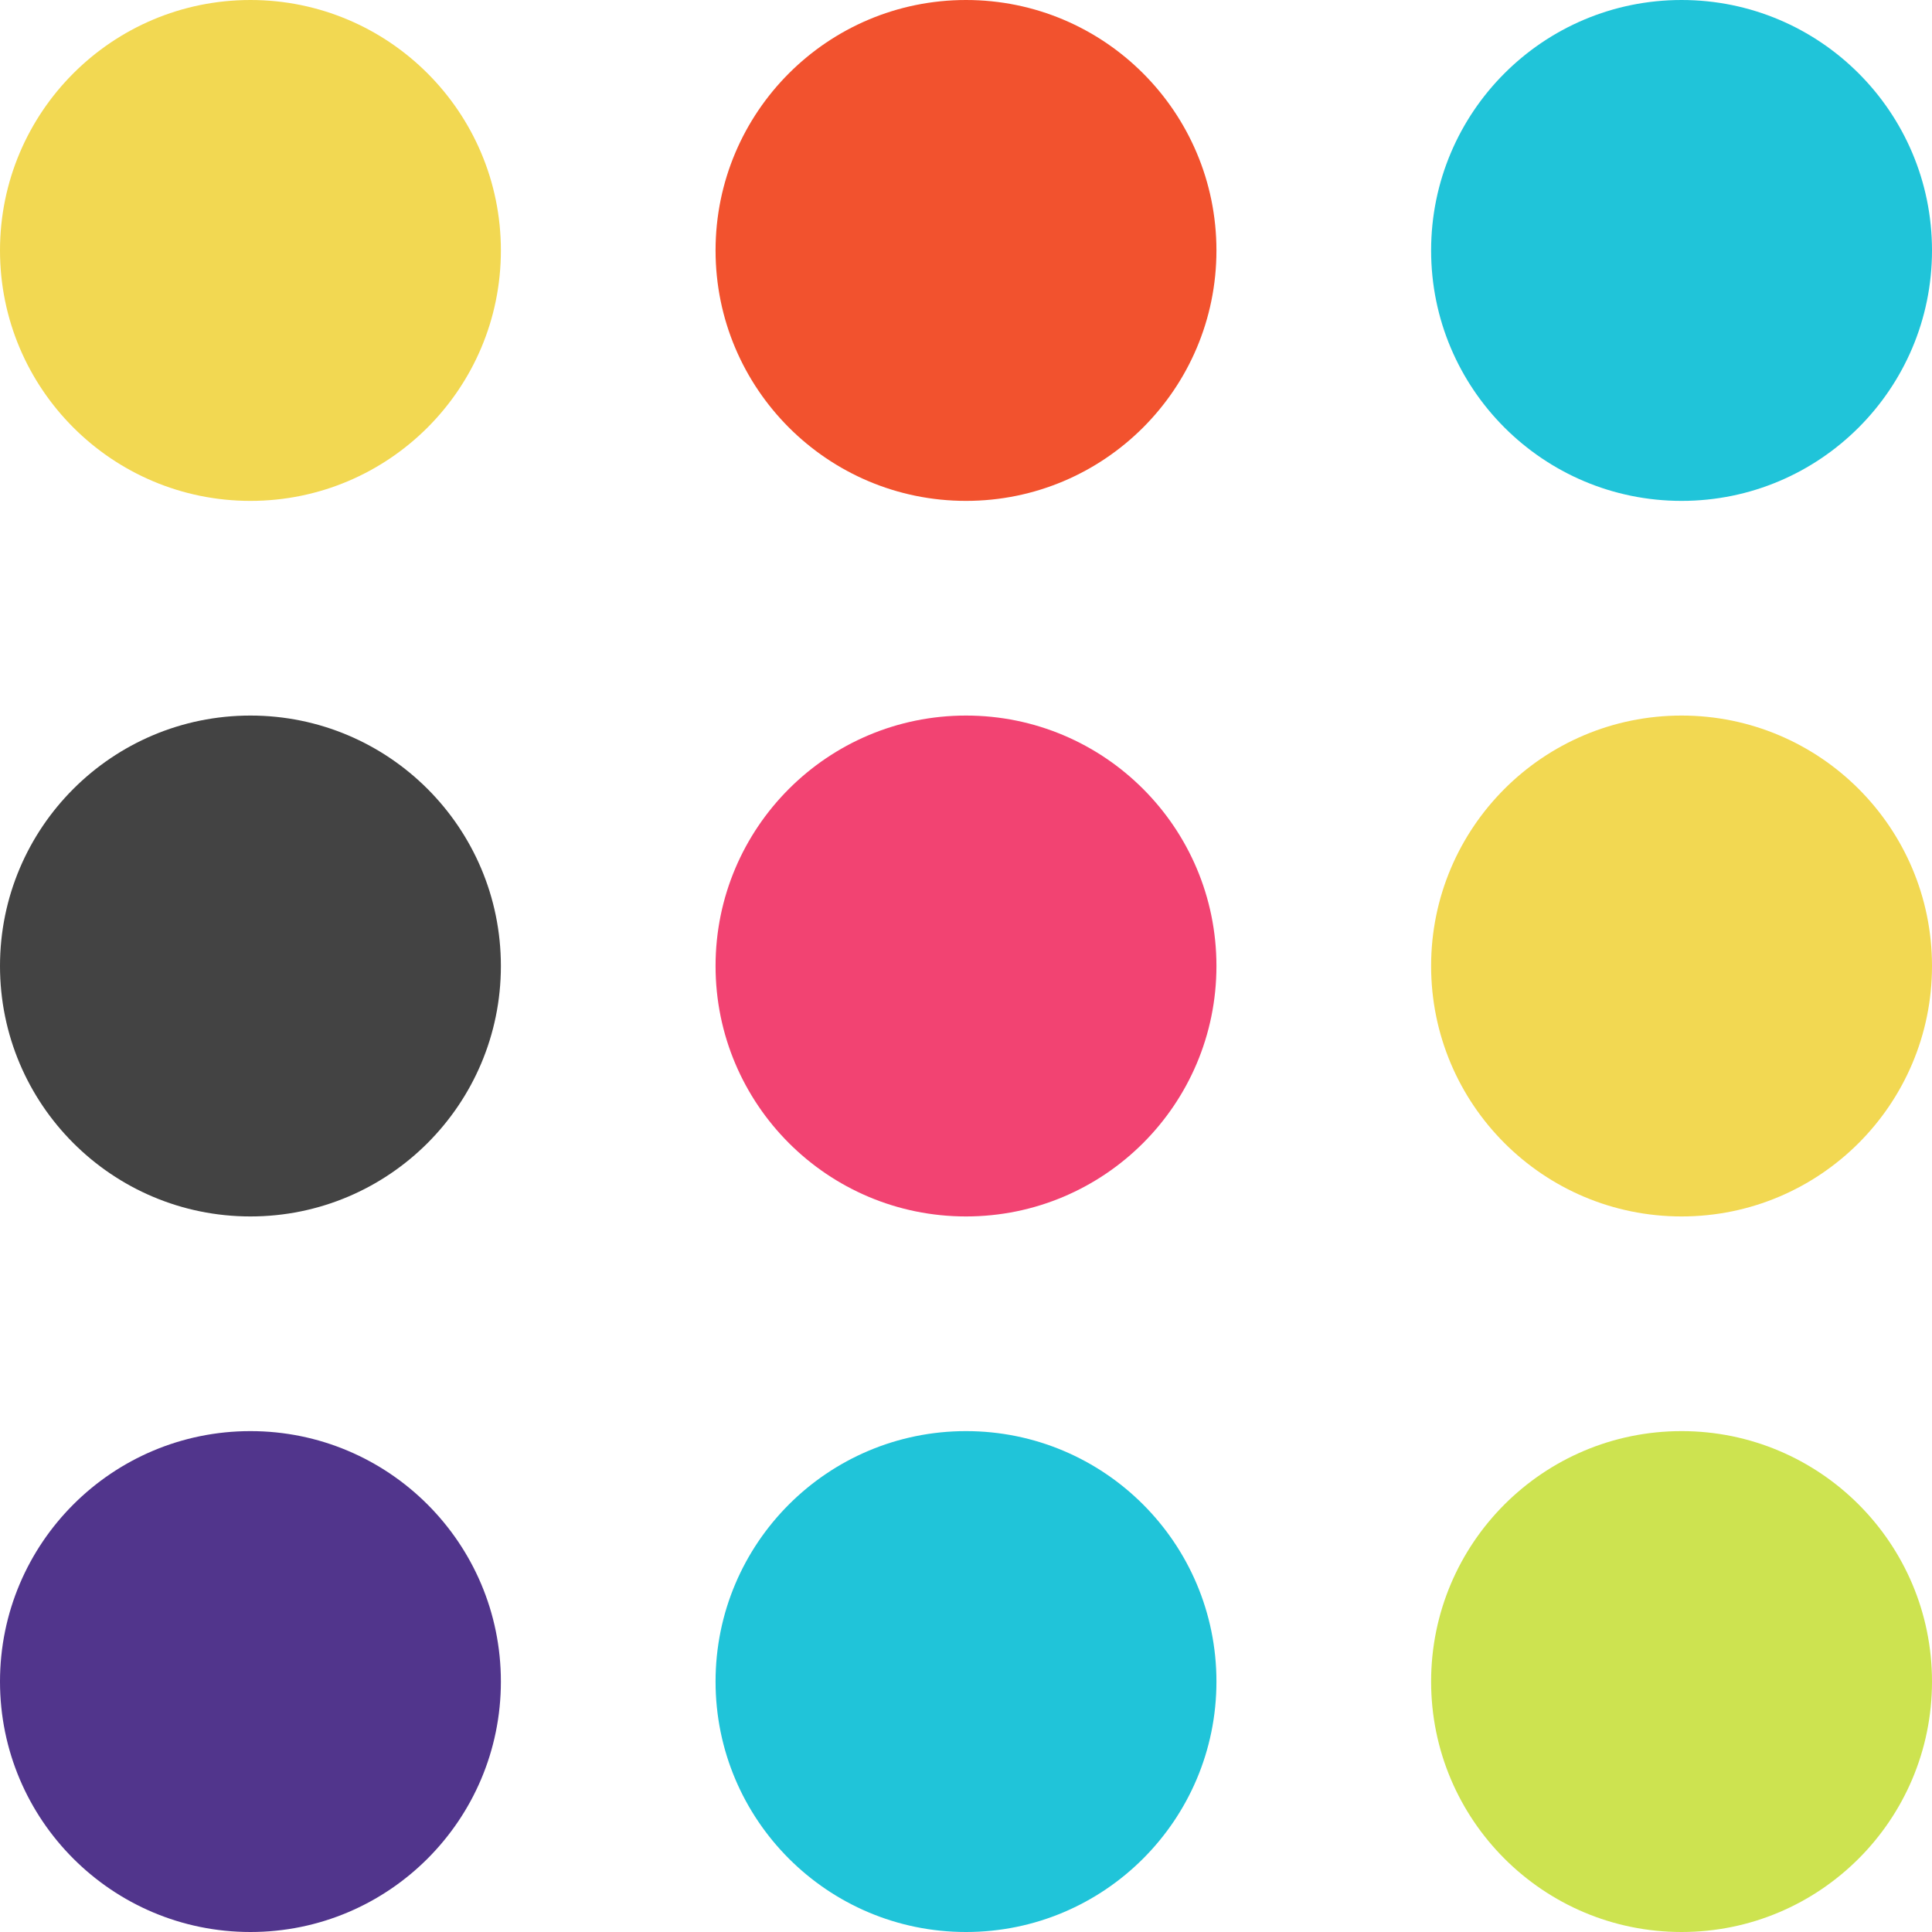
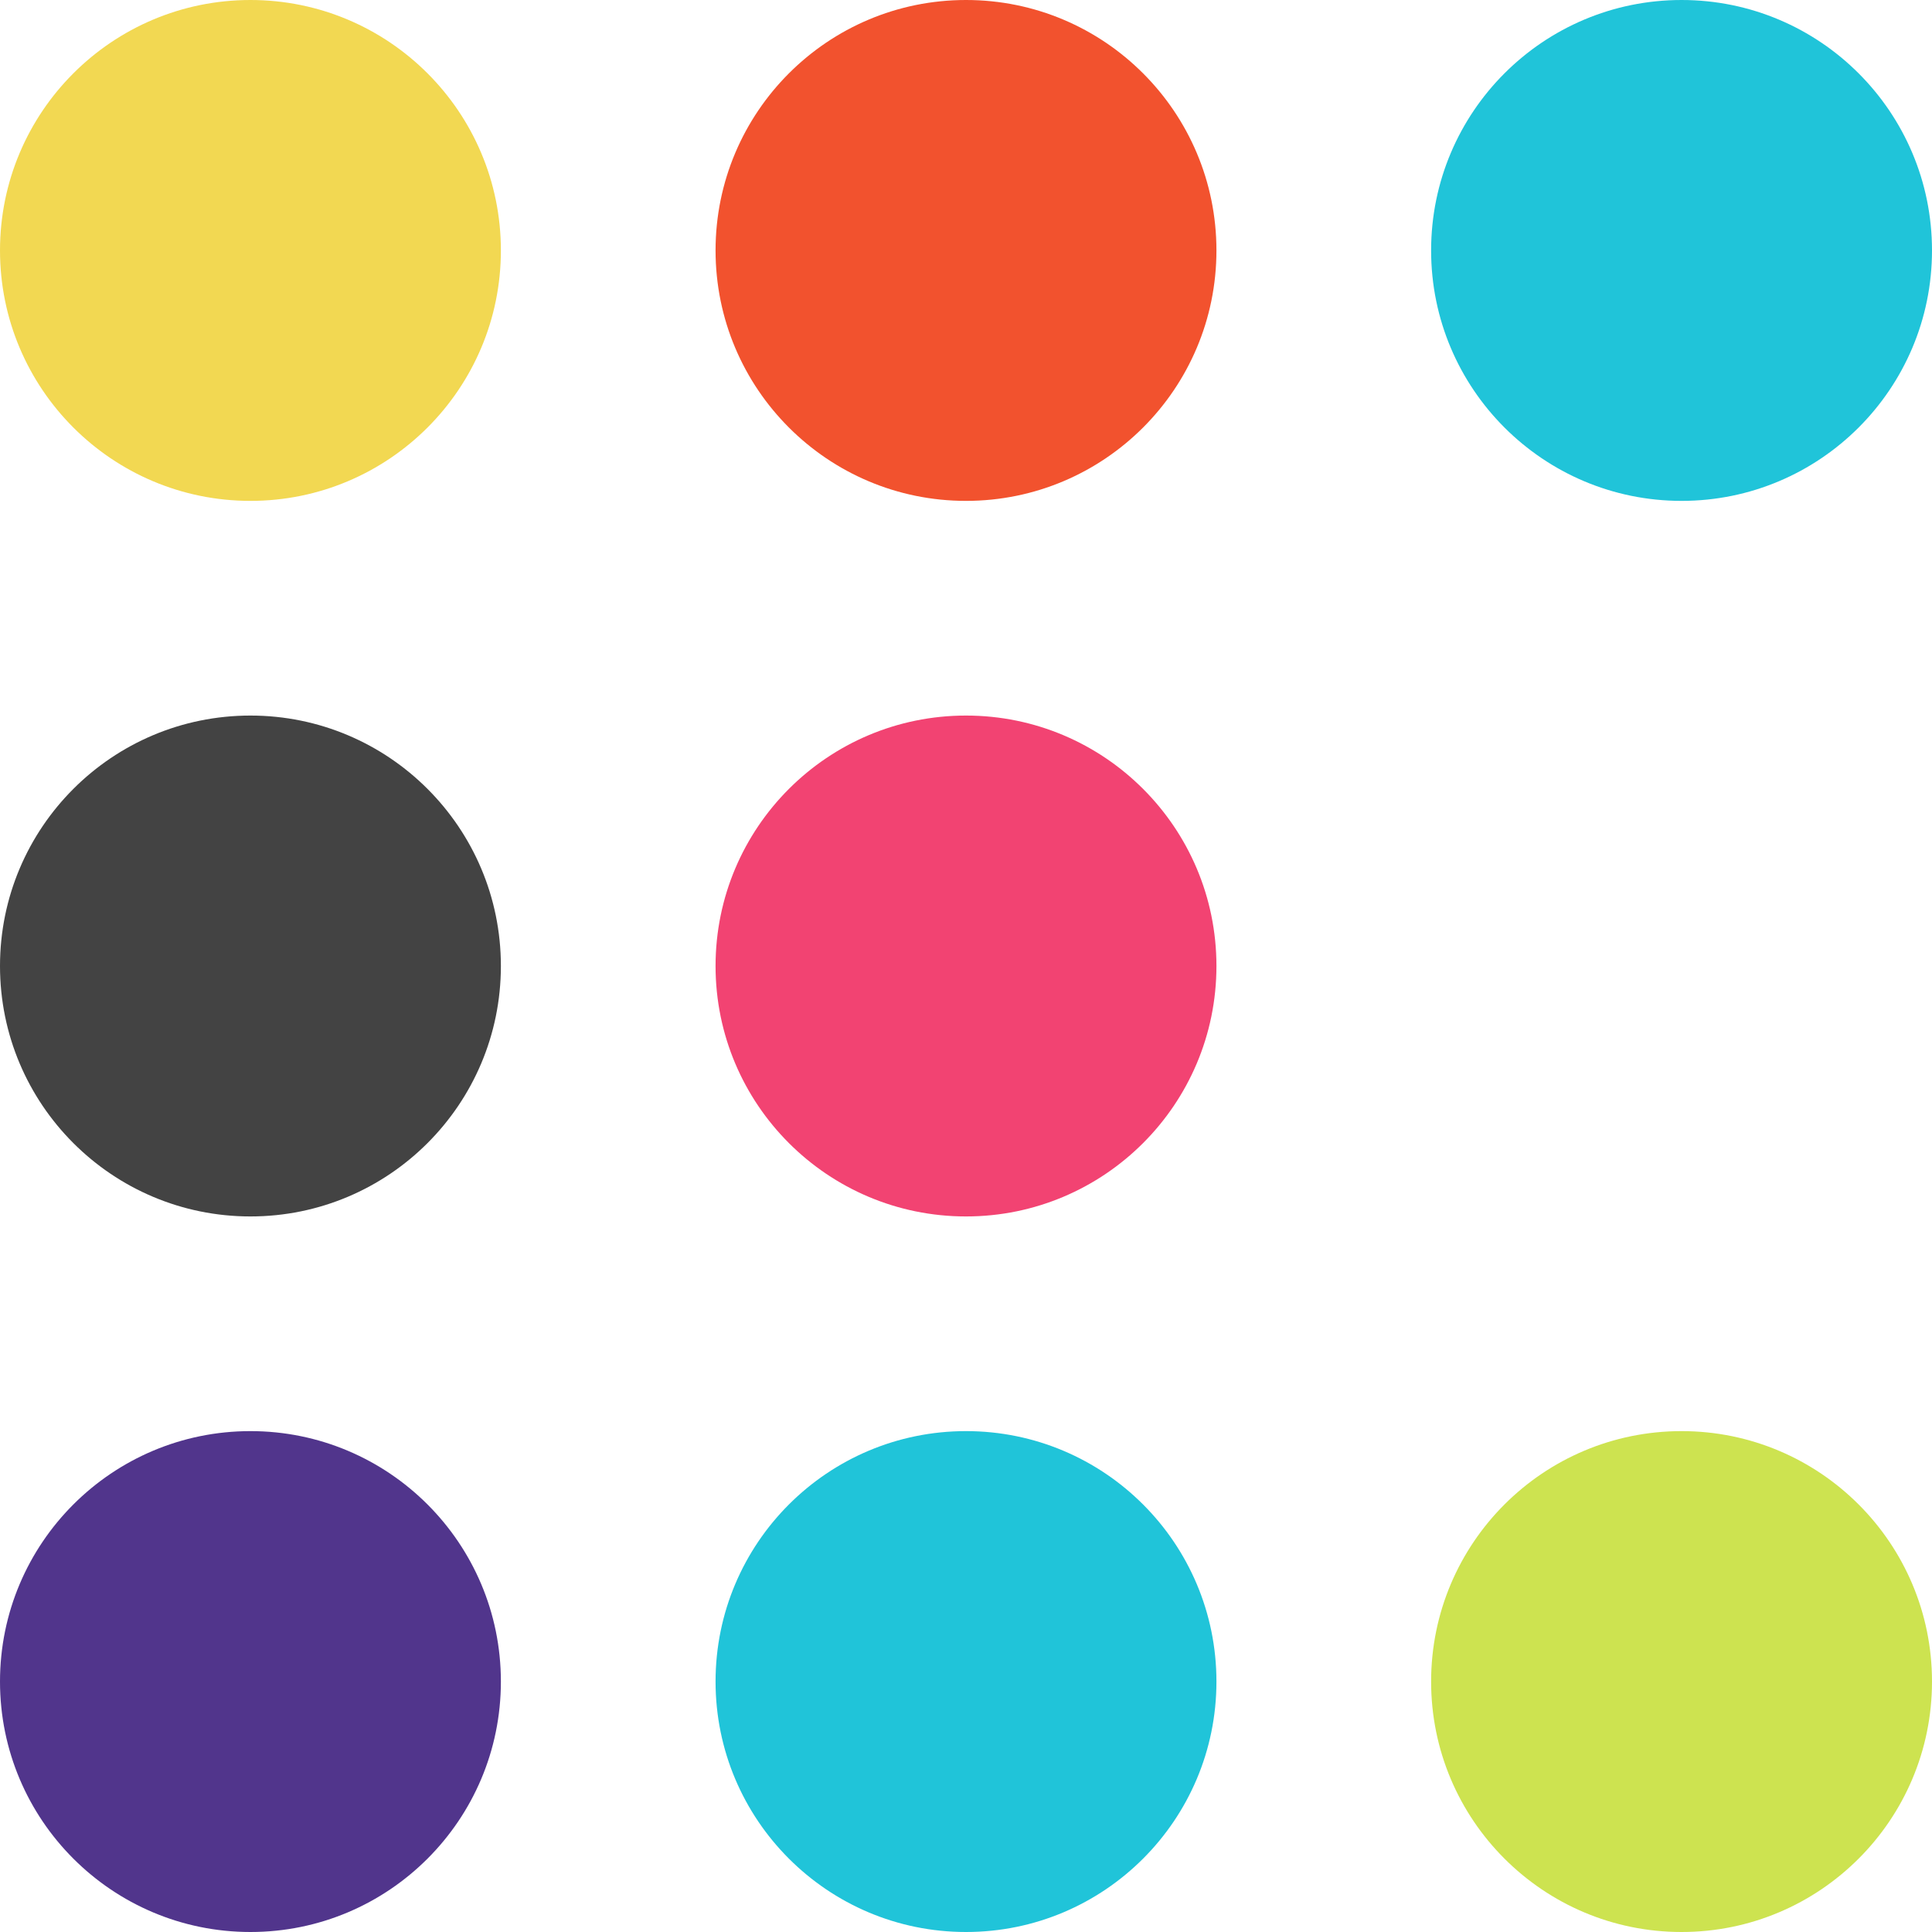
<svg xmlns="http://www.w3.org/2000/svg" xmlns:xlink="http://www.w3.org/1999/xlink" width="35px" height="35px" viewBox="0 0 35 35" version="1.1">
  <title>menu copy</title>
  <desc>Created with Sketch.</desc>
  <defs>
    <rect id="path-1" x="0" y="0" width="1280" height="50" />
    <filter x="-0.5%" y="-10.0%" width="101.1%" height="128.0%" filterUnits="objectBoundingBox" id="filter-2">
      <feOffset dx="0" dy="2" in="SourceAlpha" result="shadowOffsetOuter1" />
      <feGaussianBlur stdDeviation="2" in="shadowOffsetOuter1" result="shadowBlurOuter1" />
      <feColorMatrix values="0 0 0 0 0   0 0 0 0 0   0 0 0 0 0  0 0 0 0.5 0" type="matrix" in="shadowBlurOuter1" />
    </filter>
  </defs>
  <g id="Symbols" stroke="none" stroke-width="1" fill="none" fill-rule="evenodd">
    <g id="top_header" transform="translate(-1194, -7)">
      <g id="Rectangle">
        <use fill="black" fill-opacity="1" filter="url(#filter-2)" xlink:href="#path-1" />
        <use fill="#FFFFFF" fill-rule="evenodd" xlink:href="#path-1" />
      </g>
      <g id="menu-copy" transform="translate(1194, 7)" fill-rule="nonzero">
        <circle id="Oval" fill="#51358C" cx="4.537" cy="30.463" r="4.537" />
        <circle id="Oval" fill="#20C4D9" cx="17.5" cy="30.463" r="4.537" />
        <circle id="Oval" fill="#CDE350" cx="30.463" cy="30.463" r="4.537" />
        <circle id="Oval" fill="#434343" cx="4.537" cy="17.5" r="4.537" />
        <circle id="Oval" fill="#F24372" cx="17.5" cy="17.5" r="4.537" />
-         <circle id="Oval" fill="#F2D852" cx="30.463" cy="17.5" r="4.537" />
        <circle id="Oval" fill="#F2D852" cx="4.537" cy="4.537" r="4.537" />
        <circle id="Oval" fill="#F2522E" cx="17.5" cy="4.537" r="4.537" />
        <circle id="Oval" fill="#20C4D9" cx="30.463" cy="4.537" r="4.537" />
      </g>
    </g>
  </g>
</svg>